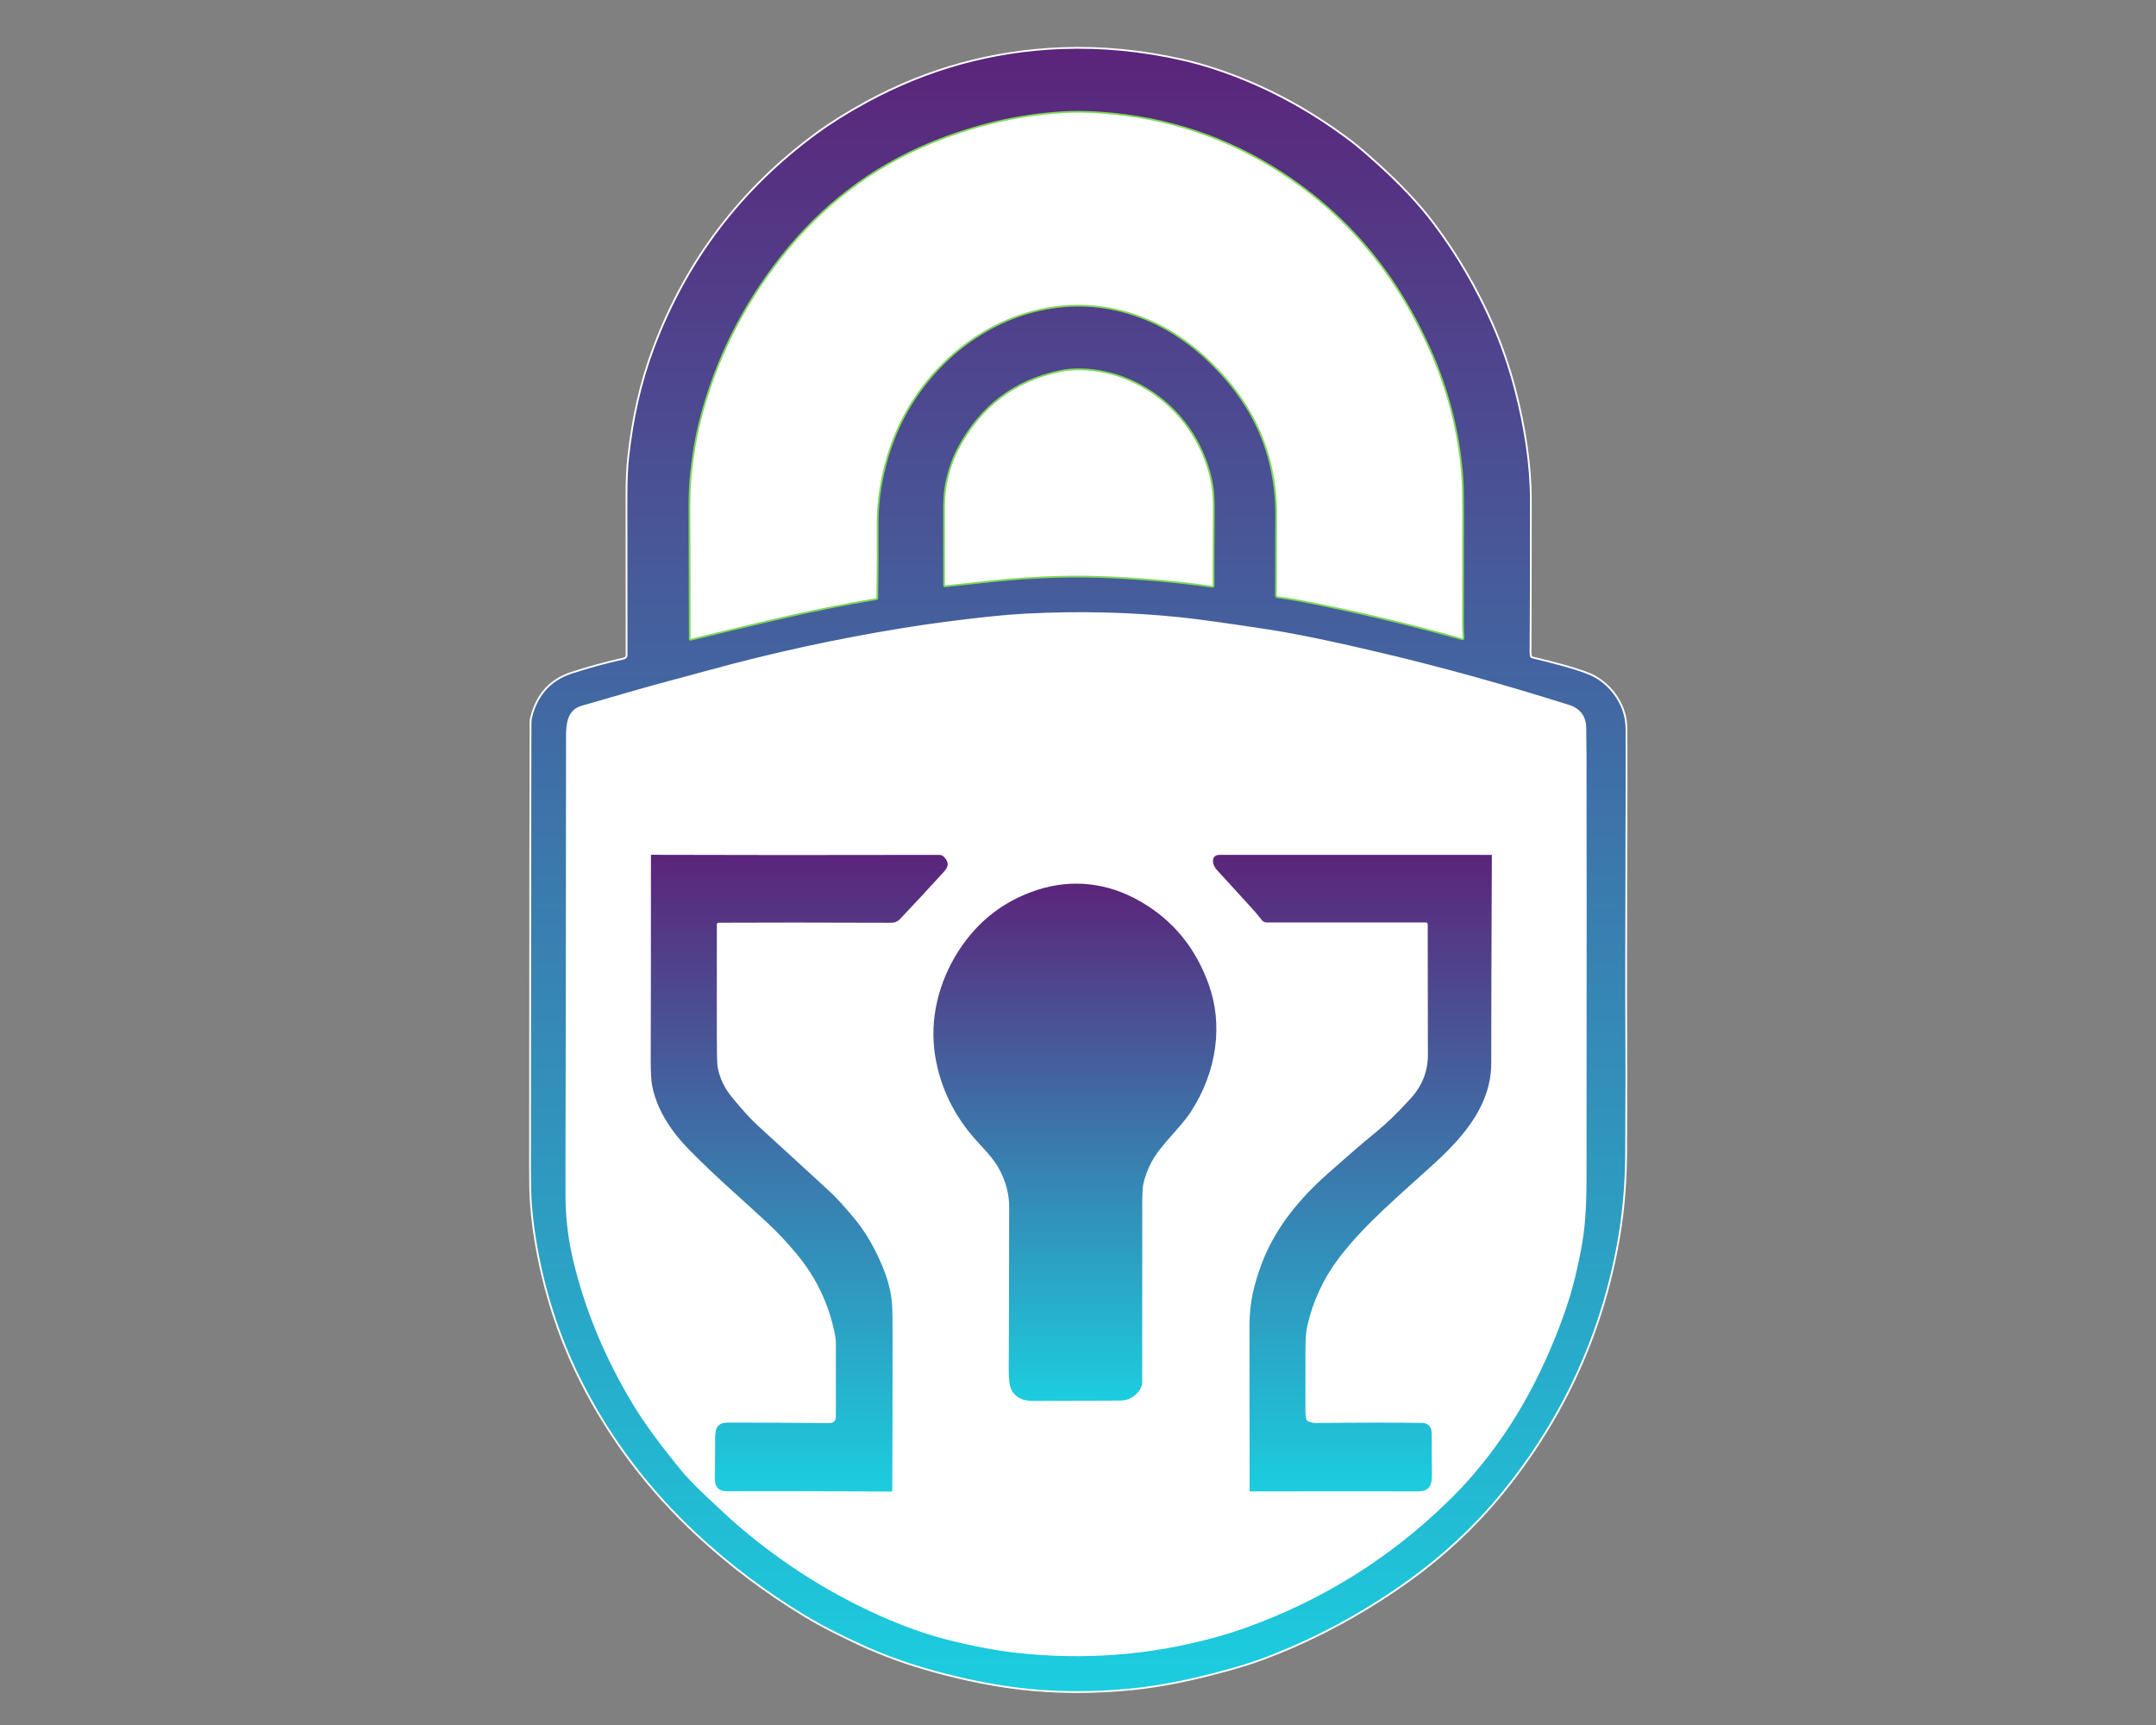
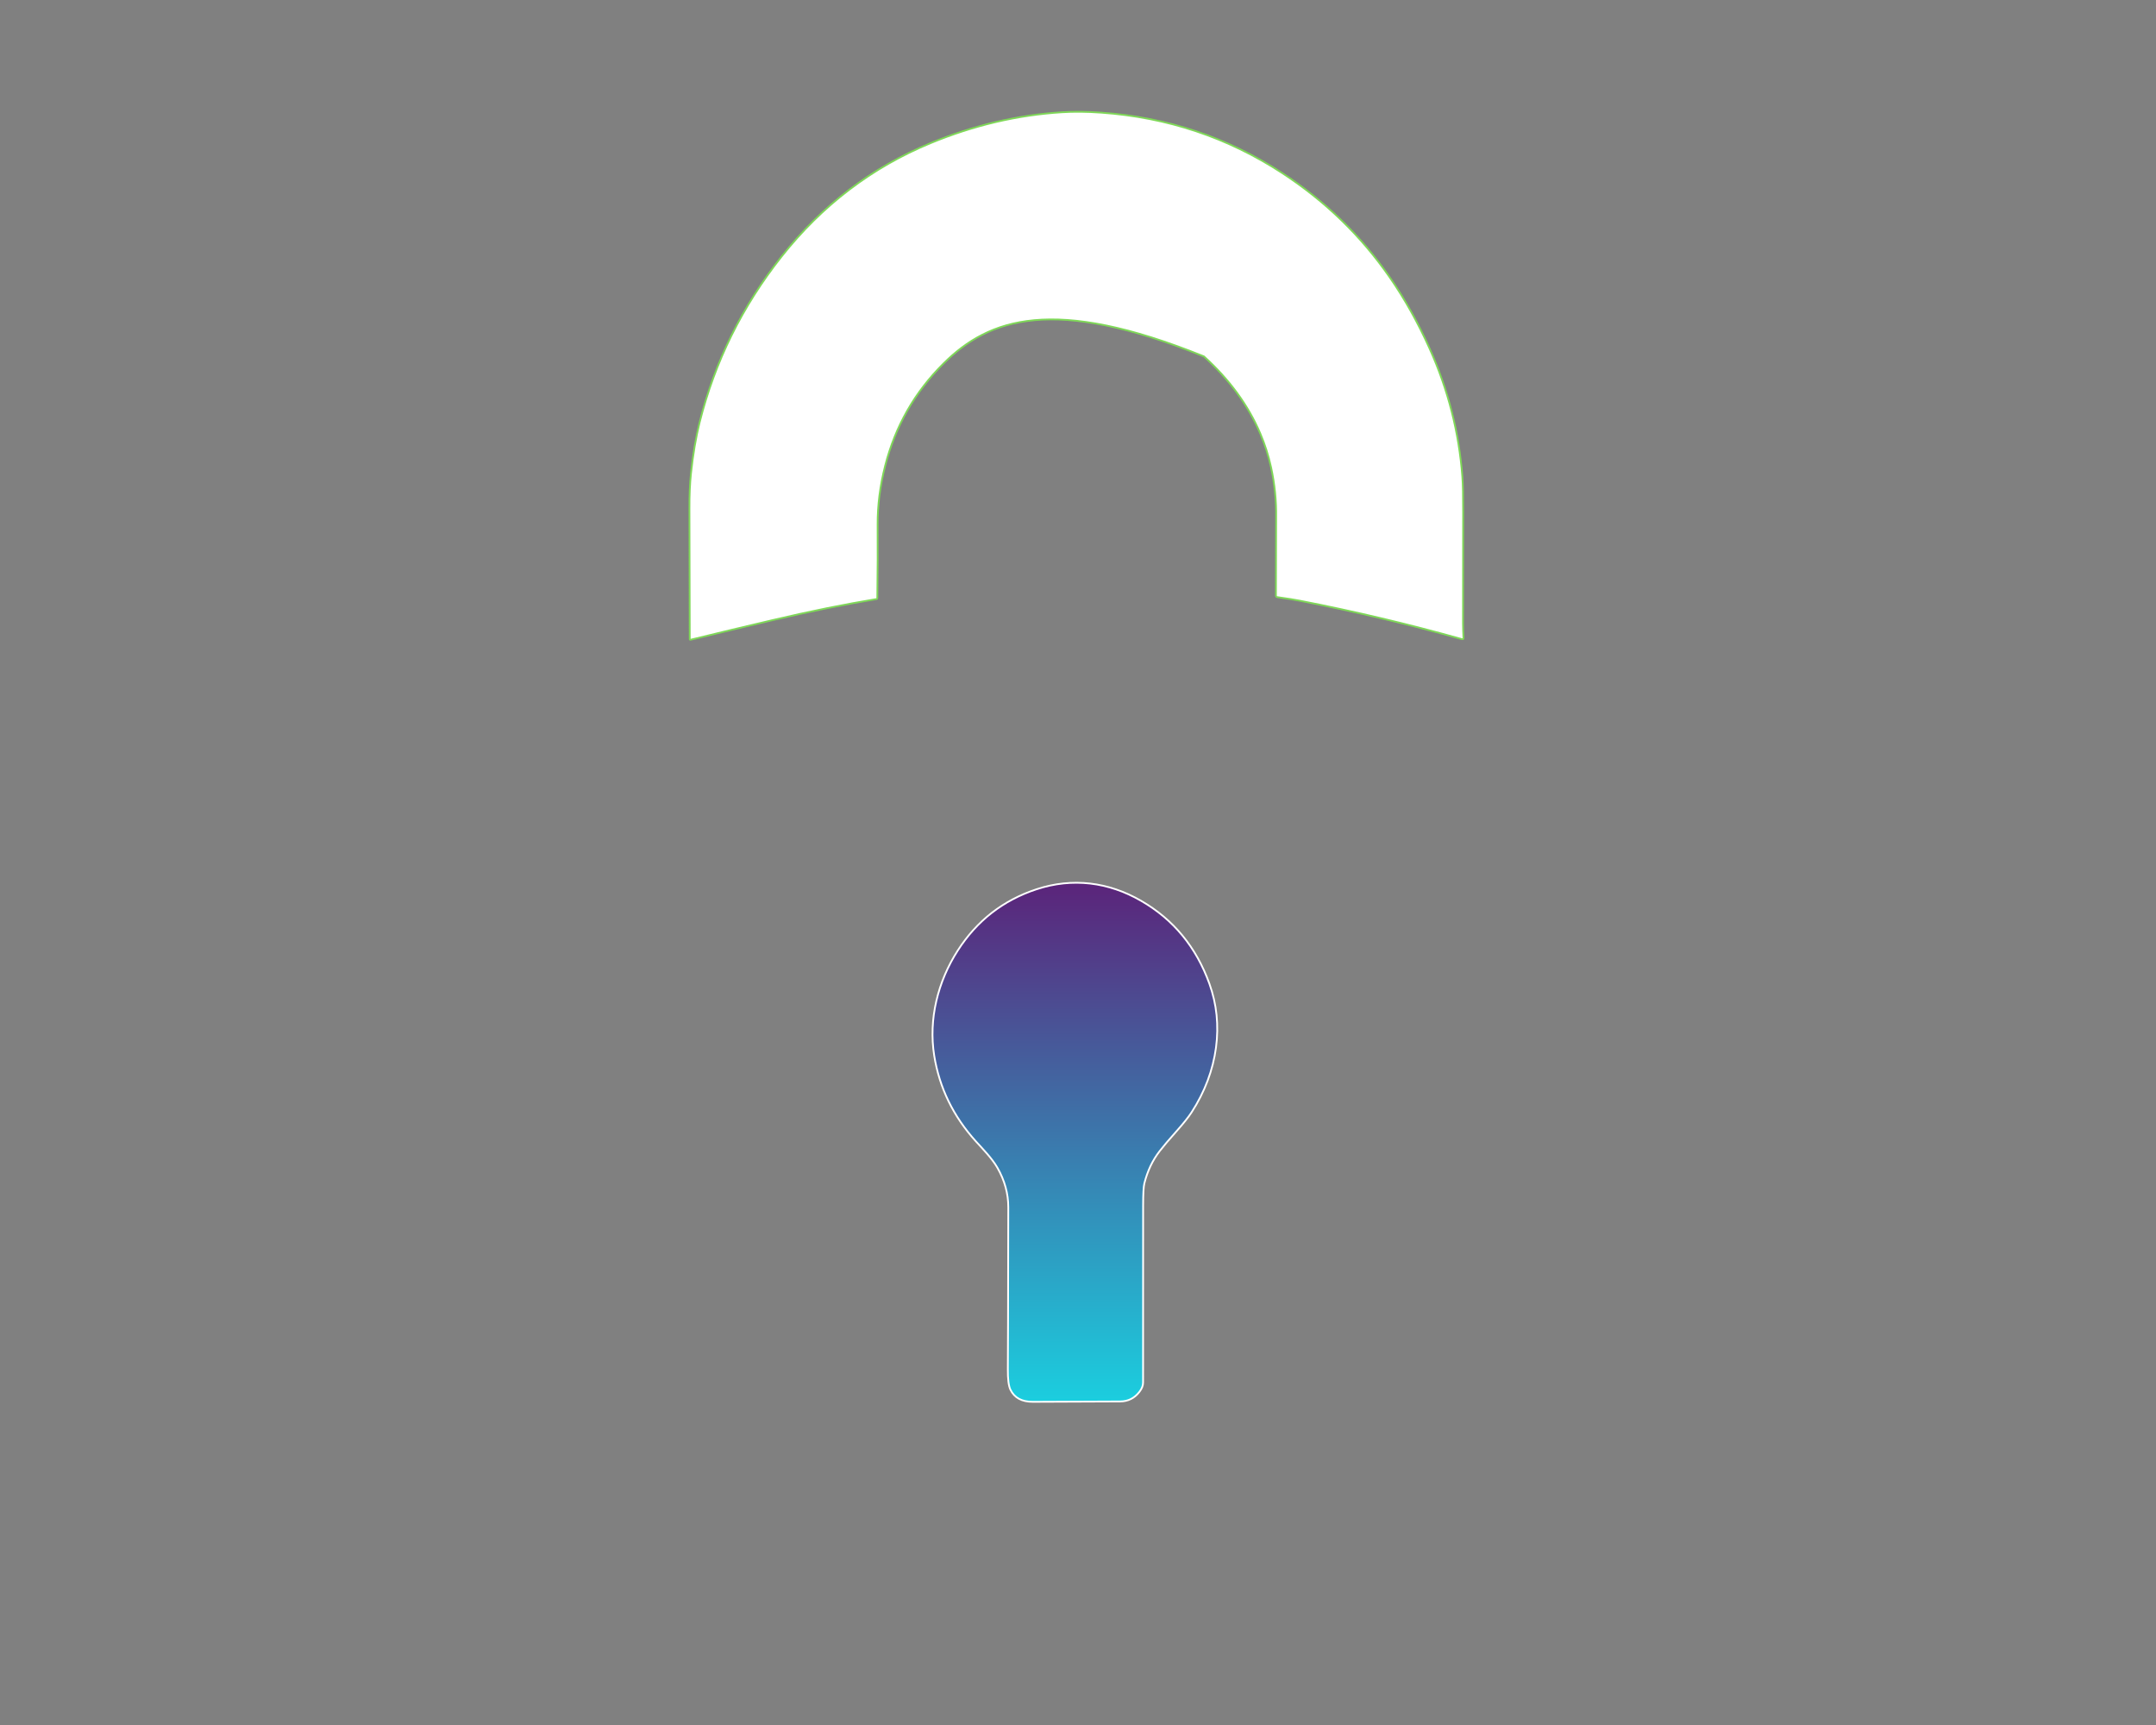
<svg xmlns="http://www.w3.org/2000/svg" width="320px" height="256px" viewBox="0 0 320 256" version="1.1">
  <rect x="0" y="0" width="320" height="256" fill="#808080" stroke="none" />
  <defs>
    <linearGradient id="linear0" gradientUnits="userSpaceOnUse" x1="0" y1="0" x2="0" y2="929" gradientTransform="matrix(1,0,0,1,201.738,49.822)">
      <stop offset="0" style="stop-color:rgb(35.686%,14.118%,47.843%);stop-opacity:1;" />
      <stop offset="1" style="stop-color:rgb(10.588%,80.784%,87.451%);stop-opacity:1;" />
    </linearGradient>
    <linearGradient id="linear1" gradientUnits="userSpaceOnUse" x1="0" y1="0" x2="0" y2="360" gradientTransform="matrix(1,0,0,1,269.351,505.11)">
      <stop offset="0" style="stop-color:rgb(35.686%,14.118%,47.843%);stop-opacity:1;" />
      <stop offset="1" style="stop-color:rgb(10.588%,80.784%,87.451%);stop-opacity:1;" />
    </linearGradient>
    <linearGradient id="linear2" gradientUnits="userSpaceOnUse" x1="0" y1="0" x2="0" y2="293" gradientTransform="matrix(1,0,0,1,428.878,521.387)">
      <stop offset="0" style="stop-color:rgb(35.686%,14.118%,47.843%);stop-opacity:1;" />
      <stop offset="1" style="stop-color:rgb(10.588%,80.784%,87.451%);stop-opacity:1;" />
    </linearGradient>
  </defs>
  <g id="surface1">
-     <path style="fill-rule:nonzero;fill:url(#linear0);stroke-width:1;stroke-linecap:butt;stroke-linejoin:miter;stroke:rgb(100%,100%,100%);stroke-opacity:1;stroke-miterlimit:4;" d="M 766.599 393.476 C 766.673 393.833 766.94 394.13 767.296 394.204 C 774.422 395.911 780.613 397.514 785.883 398.984 C 793.84 401.241 799.333 403.186 802.347 404.833 C 807.706 407.743 812.056 411.841 815.396 417.126 C 818.707 422.381 820.414 428.082 820.503 434.257 C 820.607 440.552 820.548 484.54 820.325 566.25 C 820.31 576.004 820.295 582.669 820.325 586.247 C 820.503 615.404 820.503 644.976 820.31 675.009 C 820.191 692.943 818.529 710.372 815.307 727.281 C 808.983 760.505 797.73 791.518 781.548 820.333 C 772.671 836.144 762.457 851.153 750.877 865.375 C 735.096 884.778 716.613 901.94 695.414 916.904 C 669.82 934.971 642.89 949.238 614.624 959.719 C 609.665 961.56 603.312 963.564 595.592 965.717 C 575.535 971.284 557.587 974.876 541.761 976.465 C 519.404 978.707 498.16 978.617 478.014 976.183 C 462.768 974.357 446.764 971.135 430.003 966.533 C 414.846 962.376 400.876 957.329 388.124 951.42 C 376.633 946.076 366.613 941.147 356.384 934.942 C 334.472 921.64 314.386 906.512 296.096 889.544 C 268.72 864.143 246.838 835.238 230.493 802.845 C 219.299 780.681 211.223 756.987 206.265 731.764 C 204.231 721.491 202.88 711.574 202.197 701.984 C 201.885 697.693 201.737 691.028 201.737 682.002 C 201.826 538.563 201.915 455.234 202.019 432.001 C 202.034 430.427 202.093 429.344 202.227 428.765 C 205.3 415.507 212.96 406.882 225.178 402.889 C 235.036 399.697 244.76 397.025 254.38 394.917 C 255.419 394.679 256.027 394.159 256.22 393.328 C 256.235 393.254 256.25 392.526 256.235 391.161 C 256.191 360.638 256.161 331.169 256.176 302.77 C 256.191 294.308 256.502 287.197 257.141 281.451 C 259.531 259.584 264 239.097 271.586 219.07 C 290.172 169.901 320.784 129.669 363.436 98.39 C 371.556 92.437 380.998 86.543 391.746 80.694 C 426.233 61.958 463.005 51.863 502.064 50.423 C 524.451 49.607 547.017 51.774 569.775 56.926 C 576.218 58.395 582.632 60.177 589.015 62.3 C 612.189 70.005 634.28 81.139 655.316 95.703 C 660.601 99.384 664.965 102.606 668.395 105.382 C 671.186 107.653 675.283 111.216 680.657 116.086 C 693.335 127.546 703.698 138.606 711.744 149.295 C 724.942 166.784 736.017 185.786 745.013 206.273 C 750.165 218.06 754.425 230.427 757.795 243.402 C 763.08 263.785 766.554 285.163 766.554 305.501 C 766.569 342.586 766.51 371.089 766.376 391.027 C 766.376 391.858 766.45 392.675 766.599 393.476 Z M 766.599 393.476 " transform="matrix(0.263,0,0,0.263,25.61,-6.119)" />
-     <path style="fill-rule:nonzero;fill:rgb(100%,100%,100%);fill-opacity:1;stroke-width:1;stroke-linecap:butt;stroke-linejoin:miter;stroke:rgb(49.804%,84.706%,34.51%);stroke-opacity:1;stroke-miterlimit:4;" d="M 626.263 120.94 C 650.491 136.751 670.726 156.377 686.967 179.833 C 695.34 191.917 702.822 205.278 709.413 219.946 C 719.85 243.164 726.011 267.289 727.896 292.303 C 728.223 296.505 728.371 303.156 728.342 312.271 C 728.282 330.264 728.252 351.181 728.267 375.023 C 728.282 377.666 728.371 380.427 728.534 383.322 C 728.549 383.515 728.475 383.708 728.312 383.827 C 728.163 383.96 727.956 384.005 727.763 383.946 C 697.715 375.513 667.207 368.283 636.254 362.256 C 633.211 361.662 628.965 360.979 623.502 360.222 C 622.967 360.148 622.685 359.836 622.685 359.287 C 622.759 330.605 622.804 315.923 622.804 315.24 C 622.952 305.768 621.987 296.312 619.924 286.885 C 618.484 280.323 616.465 273.984 613.852 267.868 C 607.023 251.879 596.423 237.389 582.067 224.385 C 567.296 211.024 550.906 202.279 532.899 198.182 C 497.135 190.032 460.778 202.888 435.125 228.348 C 418.84 244.5 407.854 263.77 402.138 286.157 C 399.258 297.44 397.848 308.47 397.907 319.248 C 397.996 332.09 397.937 345.941 397.729 360.801 C 397.729 361.054 397.536 361.276 397.284 361.306 C 379.469 364.231 359.858 368.194 338.465 373.227 C 323.59 376.716 308.21 380.397 292.325 384.272 C 292.221 384.302 292.102 384.272 292.013 384.213 C 291.924 384.139 291.88 384.035 291.88 383.916 C 291.761 337.939 291.701 313.384 291.701 310.252 C 291.672 302.681 291.969 296.045 292.577 290.344 C 293.735 279.492 295.368 269.901 297.462 261.558 C 306.072 227.324 321.467 196.178 343.617 168.135 C 366.568 139.111 394.626 117.734 427.791 104.031 C 452.079 93.995 476.767 88.191 501.856 86.617 C 508.596 86.187 516.004 86.261 524.11 86.84 C 561.402 89.467 595.443 100.839 626.263 120.94 Z M 626.263 120.94 " transform="matrix(0.263,0,0,0.263,25.61,-6.119)" />
-     <path style="fill-rule:nonzero;fill:rgb(100%,100%,100%);fill-opacity:1;stroke-width:1;stroke-linecap:butt;stroke-linejoin:miter;stroke:rgb(49.804%,84.706%,34.51%);stroke-opacity:1;stroke-miterlimit:4;" d="M 553.297 244.99 C 570.993 256.971 583.225 276.062 586.848 297.485 C 587.412 300.81 587.664 305.858 587.62 312.597 C 587.486 332.298 587.442 346.045 587.486 353.824 C 587.486 354.254 587.263 354.447 586.833 354.373 C 569.597 351.894 551.248 350.157 531.77 349.177 C 509.68 348.049 487.1 348.687 464.015 351.092 C 453.103 352.235 443.721 353.23 435.868 354.091 C 435.749 354.106 435.63 354.061 435.541 353.987 C 435.467 353.913 435.407 353.794 435.407 353.675 C 435.437 329.269 435.422 316.324 435.392 314.839 C 435.214 306.674 435.66 300.157 436.714 295.287 C 438.287 288.087 440.455 281.822 443.246 276.523 C 455.701 252.859 474.733 238.28 500.357 232.787 C 508.106 231.125 516.643 231.273 525.966 233.203 C 535.467 235.177 544.582 239.097 553.297 244.99 Z M 553.297 244.99 " transform="matrix(0.263,0,0,0.263,25.61,-6.119)" />
-     <path style="fill-rule:nonzero;fill:rgb(100%,100%,100%);fill-opacity:1;stroke-width:1;stroke-linecap:butt;stroke-linejoin:miter;stroke:rgb(100%,100%,100%);stroke-opacity:1;stroke-miterlimit:4;" d="M 315.172 879.998 C 314.104 879.063 309.353 874.624 300.906 866.681 C 295.235 861.352 290.618 856.512 287.055 852.162 C 275.49 838.089 266.716 826.108 260.704 816.206 C 244.522 789.558 233.091 762.049 226.425 733.664 C 224.05 723.51 222.669 713.029 222.313 702.236 C 222.254 700.366 222.239 693.7 222.254 682.254 C 222.402 628.468 222.506 547.381 222.565 438.993 C 222.58 432.001 223.129 424.237 230.998 421.995 C 248.337 417.066 265.885 411.751 283.403 407.164 C 286.966 406.244 293.899 404.358 304.216 401.538 C 339.148 391.992 374.896 384.228 411.491 378.26 C 426.663 375.78 443.275 373.583 461.328 371.653 C 468.439 370.911 475.075 370.362 481.265 370.035 C 511.432 368.447 540.782 369.159 569.345 372.143 C 578.341 373.093 594.449 375.32 617.667 378.854 C 633.597 381.273 655.776 385.876 684.205 392.645 C 717.489 400.573 752.08 410.193 787.991 421.52 C 794.152 423.465 797.27 427.711 797.314 434.272 C 797.418 444.828 797.463 450.246 797.463 450.543 C 797.567 480.962 797.567 559.703 797.478 686.752 C 797.463 698.985 797.166 712.257 795.117 724.193 C 792.801 737.598 789.966 749.327 786.611 759.392 C 780.643 777.266 773.309 794.19 764.624 810.149 C 755.836 826.316 745.444 841.384 733.434 855.324 C 729.396 860.03 724.823 864.87 719.731 869.873 C 687.278 901.613 649.571 925.292 606.622 940.895 C 600.372 943.166 594.018 945.185 587.575 946.937 C 551.56 956.765 514.698 959.615 476.99 955.503 C 465.247 954.211 452.331 951.806 438.258 948.273 C 425.802 945.155 412.753 940.538 399.125 934.437 C 368.691 920.794 340.707 902.652 315.172 879.998 Z M 315.172 879.998 " transform="matrix(0.263,0,0,0.263,25.61,-6.119)" />
-     <path style="fill-rule:nonzero;fill:url(#linear1);stroke-width:1;stroke-linecap:butt;stroke-linejoin:miter;stroke:rgb(100%,100%,100%);stroke-opacity:1;stroke-miterlimit:4;" d="M 707.855 544.62 C 707.855 544.531 707.81 544.457 707.751 544.397 C 707.691 544.338 707.602 544.293 707.513 544.293 L 617.445 544.293 C 616.212 544.293 615.04 543.729 614.297 542.735 C 612.486 540.404 610.823 538.4 609.309 536.737 C 600.832 527.458 593.988 519.947 588.778 514.231 C 586.061 511.247 585.155 505.145 591.004 505.145 C 617.875 505.116 669.093 505.131 744.642 505.16 C 744.865 505.16 745.043 505.338 745.043 505.576 C 744.805 562.004 744.687 601.167 744.701 623.02 C 744.716 645.793 730.598 663.326 713.778 678.884 C 694.909 696.313 673.606 713.667 658.567 733.546 C 650.001 744.888 644.107 757.507 640.901 771.447 C 640.218 774.445 639.861 778.721 639.847 784.244 C 639.832 789.662 639.832 801.747 639.832 820.497 C 639.832 821.758 640.01 822.946 640.366 824.074 C 640.455 824.386 640.663 824.624 640.96 824.772 C 642.296 825.425 643.751 825.752 645.325 825.737 C 671.78 825.47 691.777 825.455 705.316 825.693 C 707.632 825.737 709.324 826.747 710.423 828.736 C 710.913 829.641 711.15 831.378 711.121 833.947 C 711.061 837.48 711.106 844.517 711.224 855.013 C 711.254 858.249 710.898 860.52 710.17 861.827 C 708.864 864.158 706.548 865.316 703.252 865.316 C 671.29 865.256 639.475 865.271 607.765 865.345 C 607.483 865.345 607.35 865.197 607.35 864.915 C 607.35 852.103 607.335 820.719 607.275 770.749 C 607.275 758.353 609.829 747.812 614.179 736.203 C 621.676 716.206 635.274 699.594 651.886 684.896 C 663.466 674.623 671.943 667.334 677.272 663.014 C 684.131 657.491 691.183 650.722 698.428 642.705 C 704.96 635.49 708.122 627.177 707.944 617.764 C 707.914 615.775 707.869 591.399 707.855 544.62 Z M 308.254 544.427 C 307.868 544.427 307.675 544.62 307.675 545.006 C 307.631 563.251 307.631 583.887 307.661 606.897 C 307.675 617.453 307.809 623.51 308.076 625.069 C 309.13 631.185 311.773 636.826 316.004 642.007 C 321.764 649.074 326.797 654.567 331.117 658.501 C 350.386 676.093 363.94 688.519 371.734 695.734 C 374.971 698.733 379.454 703.647 385.155 710.505 C 391.019 717.512 396.155 726.167 400.594 736.455 C 404.172 744.754 406.176 752.593 406.607 759.986 C 406.77 762.762 406.844 768.448 406.844 777.014 C 406.829 812.421 406.77 841.592 406.666 864.558 C 406.666 865.152 406.369 865.449 405.775 865.434 C 375.906 865.197 344.819 865.137 312.5 865.226 C 309.13 865.241 306.918 863.742 305.864 860.743 C 305.627 860.09 305.552 857.759 305.597 853.736 C 305.627 851.227 305.671 844.962 305.716 834.927 C 305.731 831.943 306.057 829.879 306.696 828.721 C 307.868 826.568 309.976 825.5 313.005 825.5 C 332.794 825.485 351.975 825.589 370.547 825.811 C 372.744 825.841 373.842 824.757 373.842 822.545 C 373.857 798.005 373.857 784.065 373.842 780.755 C 373.828 778.958 373.338 776.019 372.343 771.922 C 368.736 756.868 361.877 743.27 351.767 731.096 C 346.571 724.846 341.197 719.116 335.645 713.92 C 322.432 701.553 305.656 687.242 291.033 672.233 C 281.087 662.034 273.055 650.054 270.235 636.396 C 269.626 633.471 269.344 628.409 269.359 621.179 C 269.448 587.361 269.492 548.881 269.478 505.724 C 269.478 505.561 269.552 505.413 269.656 505.294 C 269.774 505.175 269.938 505.116 270.101 505.116 C 315.321 505.279 369.537 505.294 432.765 505.16 C 434.294 505.16 435.63 506.006 436.788 507.714 C 439.148 511.188 437.679 513.325 435.036 516.235 C 425.698 526.449 417.667 535.089 410.942 542.185 C 410.229 542.928 409.383 543.521 408.388 543.967 C 407.646 544.293 406.651 544.457 405.419 544.457 C 365.766 544.308 333.388 544.293 308.254 544.427 Z M 308.254 544.427 " transform="matrix(0.263,0,0,0.263,25.61,-6.119)" />
+     <path style="fill-rule:nonzero;fill:rgb(100%,100%,100%);fill-opacity:1;stroke-width:1;stroke-linecap:butt;stroke-linejoin:miter;stroke:rgb(49.804%,84.706%,34.51%);stroke-opacity:1;stroke-miterlimit:4;" d="M 626.263 120.94 C 650.491 136.751 670.726 156.377 686.967 179.833 C 695.34 191.917 702.822 205.278 709.413 219.946 C 719.85 243.164 726.011 267.289 727.896 292.303 C 728.223 296.505 728.371 303.156 728.342 312.271 C 728.282 330.264 728.252 351.181 728.267 375.023 C 728.282 377.666 728.371 380.427 728.534 383.322 C 728.549 383.515 728.475 383.708 728.312 383.827 C 728.163 383.96 727.956 384.005 727.763 383.946 C 697.715 375.513 667.207 368.283 636.254 362.256 C 633.211 361.662 628.965 360.979 623.502 360.222 C 622.967 360.148 622.685 359.836 622.685 359.287 C 622.759 330.605 622.804 315.923 622.804 315.24 C 622.952 305.768 621.987 296.312 619.924 286.885 C 618.484 280.323 616.465 273.984 613.852 267.868 C 607.023 251.879 596.423 237.389 582.067 224.385 C 497.135 190.032 460.778 202.888 435.125 228.348 C 418.84 244.5 407.854 263.77 402.138 286.157 C 399.258 297.44 397.848 308.47 397.907 319.248 C 397.996 332.09 397.937 345.941 397.729 360.801 C 397.729 361.054 397.536 361.276 397.284 361.306 C 379.469 364.231 359.858 368.194 338.465 373.227 C 323.59 376.716 308.21 380.397 292.325 384.272 C 292.221 384.302 292.102 384.272 292.013 384.213 C 291.924 384.139 291.88 384.035 291.88 383.916 C 291.761 337.939 291.701 313.384 291.701 310.252 C 291.672 302.681 291.969 296.045 292.577 290.344 C 293.735 279.492 295.368 269.901 297.462 261.558 C 306.072 227.324 321.467 196.178 343.617 168.135 C 366.568 139.111 394.626 117.734 427.791 104.031 C 452.079 93.995 476.767 88.191 501.856 86.617 C 508.596 86.187 516.004 86.261 524.11 86.84 C 561.402 89.467 595.443 100.839 626.263 120.94 Z M 626.263 120.94 " transform="matrix(0.263,0,0,0.263,25.61,-6.119)" />
    <path style="fill-rule:nonzero;fill:url(#linear2);stroke-width:1;stroke-linecap:butt;stroke-linejoin:miter;stroke:rgb(100%,100%,100%);stroke-opacity:1;stroke-miterlimit:4;" d="M 453.4 667.364 C 440.603 653.201 432.75 637.064 429.84 618.937 C 426.544 598.346 431.904 577.087 443.127 559.629 C 453.964 542.764 468.78 531.244 487.545 525.068 C 507.899 518.358 528.267 520.986 546.586 531.571 C 564.846 542.096 577.703 557.714 585.155 578.394 C 589.312 589.899 590.515 602.013 588.867 614.365 C 587.159 627.117 582.572 639.32 575.075 650.944 C 573.353 653.617 570.414 657.298 566.227 662.004 C 562.219 666.488 559.161 670.095 557.067 672.827 C 553.089 677.949 550.209 684.006 548.442 690.983 C 547.982 692.779 547.759 696.862 547.744 703.246 C 547.7 755.948 547.685 789.336 547.715 803.439 C 547.715 805.131 547.032 806.868 545.666 808.635 C 542.89 812.242 539.267 814.068 534.784 814.083 C 532.661 814.098 516.242 814.172 485.556 814.291 C 479.321 814.321 475.09 812.035 472.863 807.447 C 471.824 805.295 471.334 801.435 471.393 795.853 C 471.467 789.053 471.556 758.605 471.646 704.522 C 471.66 696.832 469.612 689.365 465.485 682.15 C 462.456 676.85 456.844 671.164 453.4 667.364 Z M 453.4 667.364 " transform="matrix(0.263,0,0,0.263,25.61,-6.119)" />
  </g>
</svg>